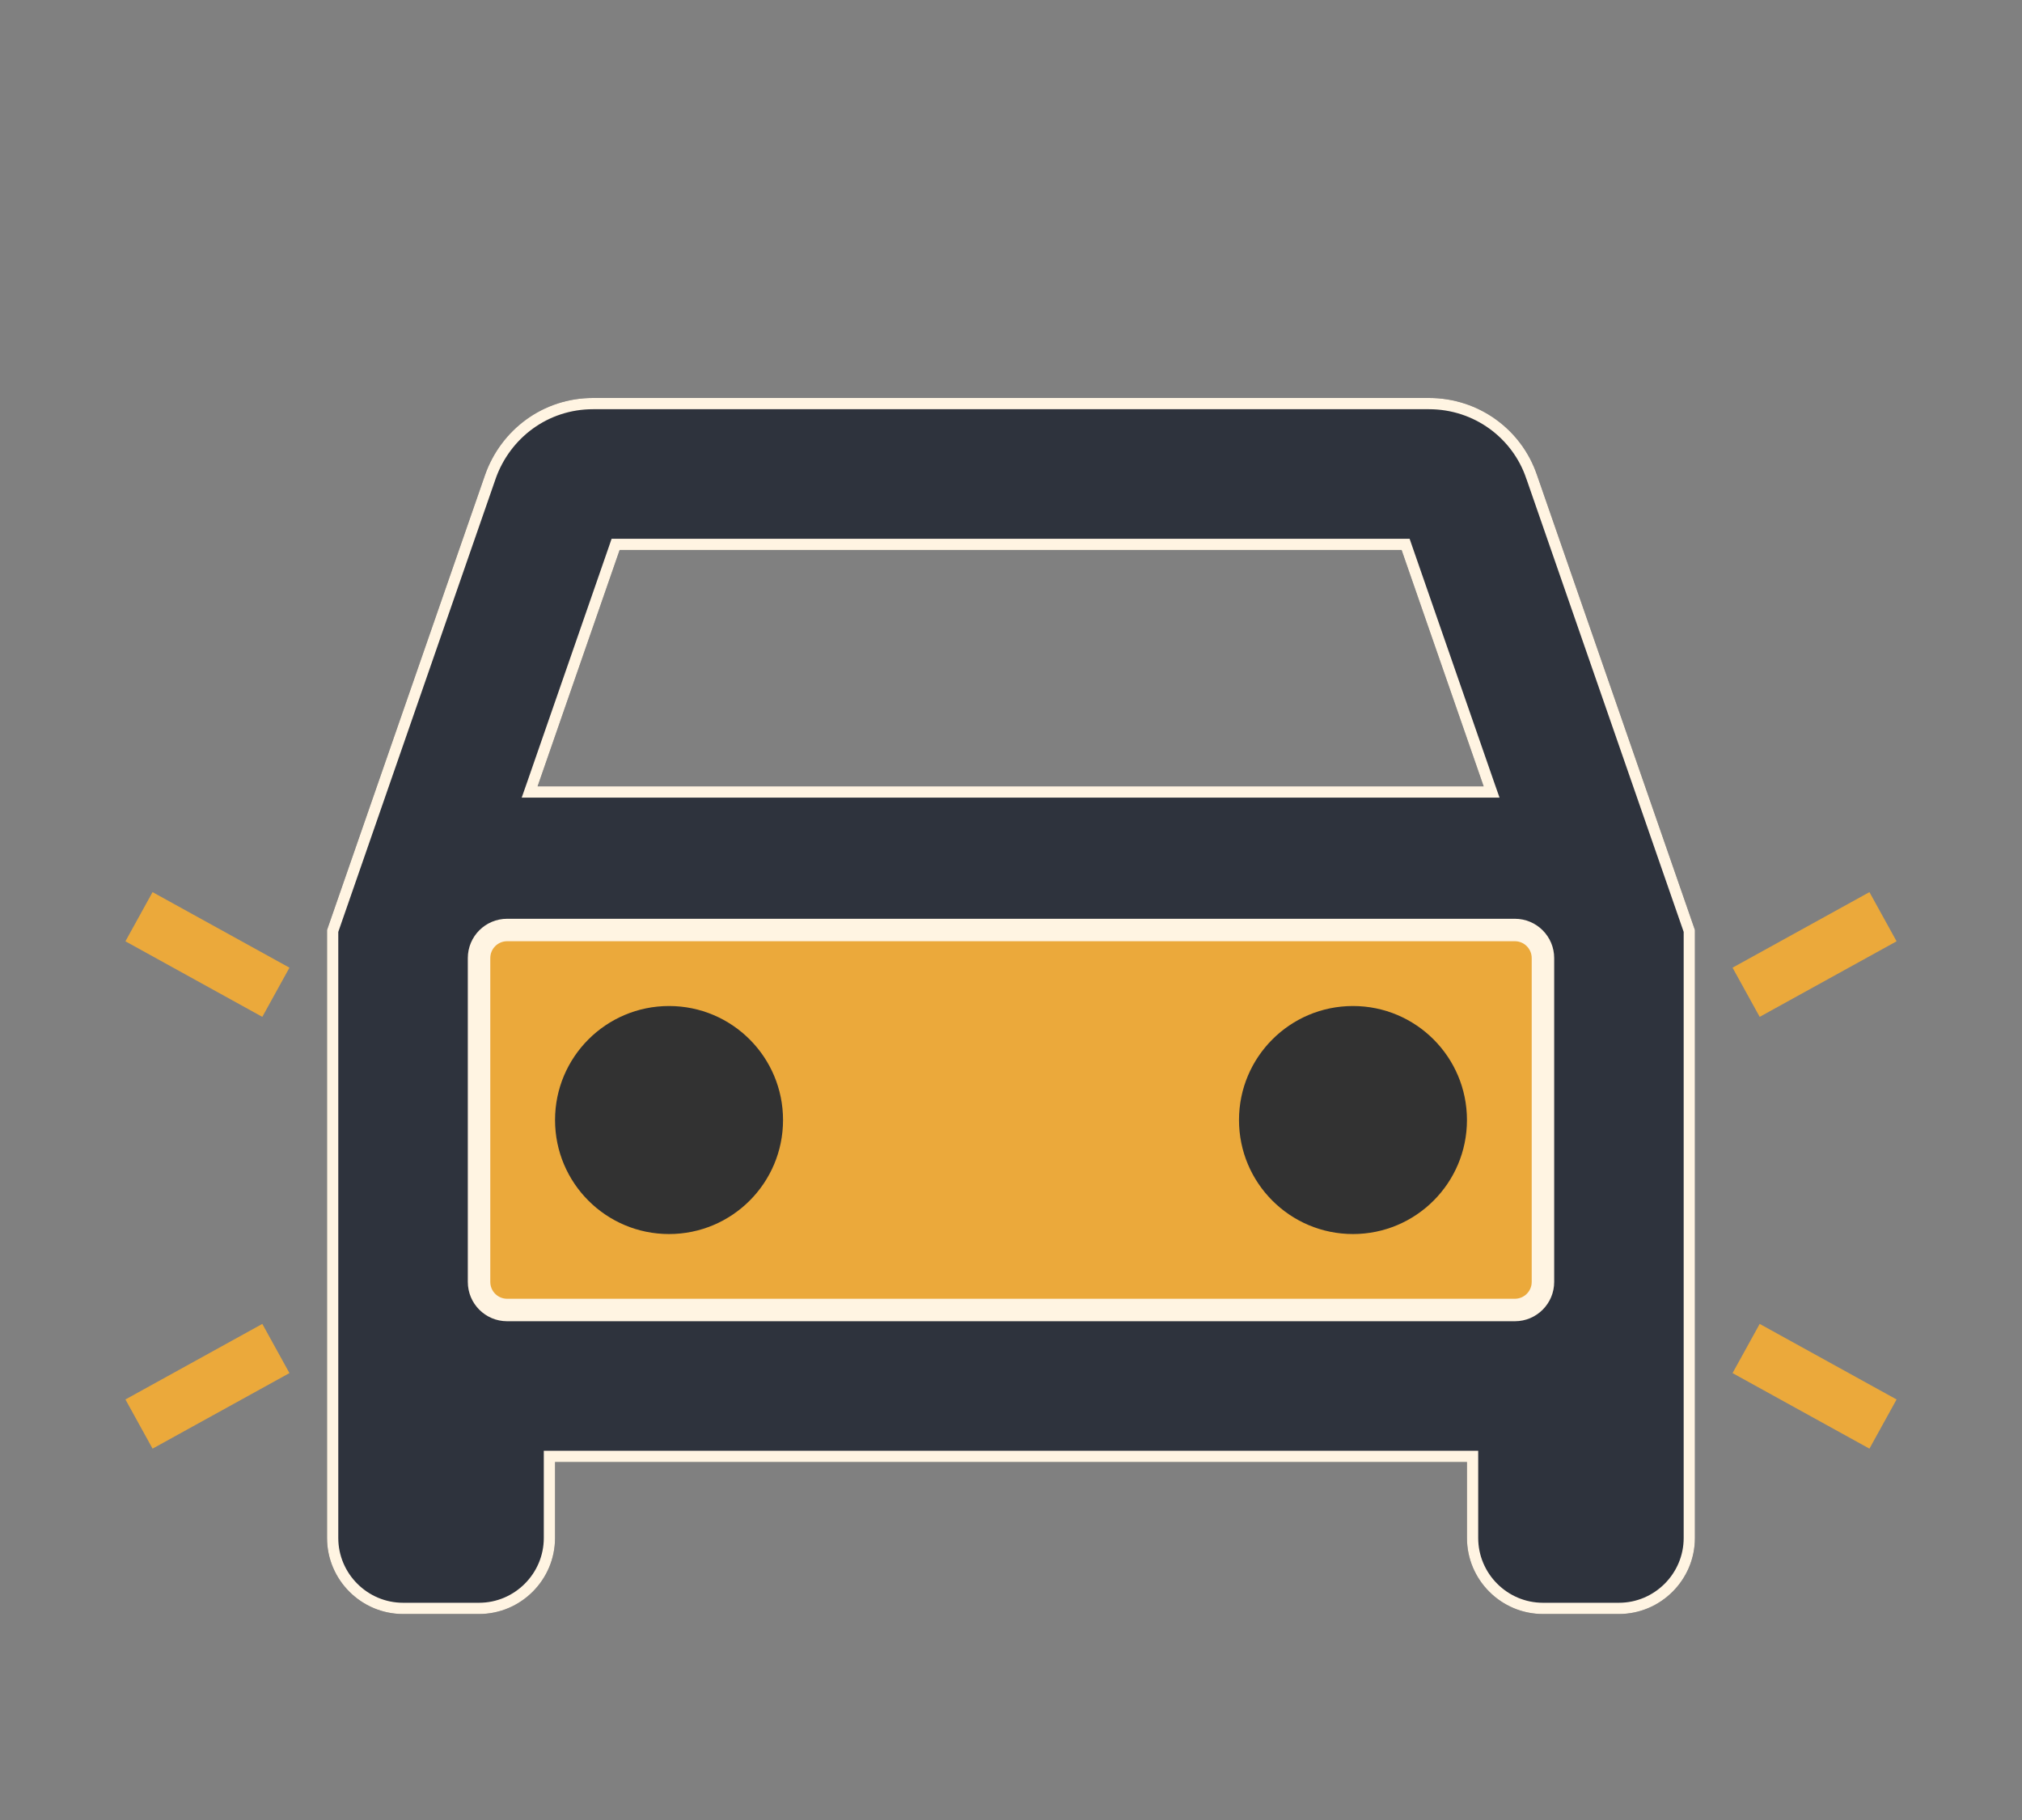
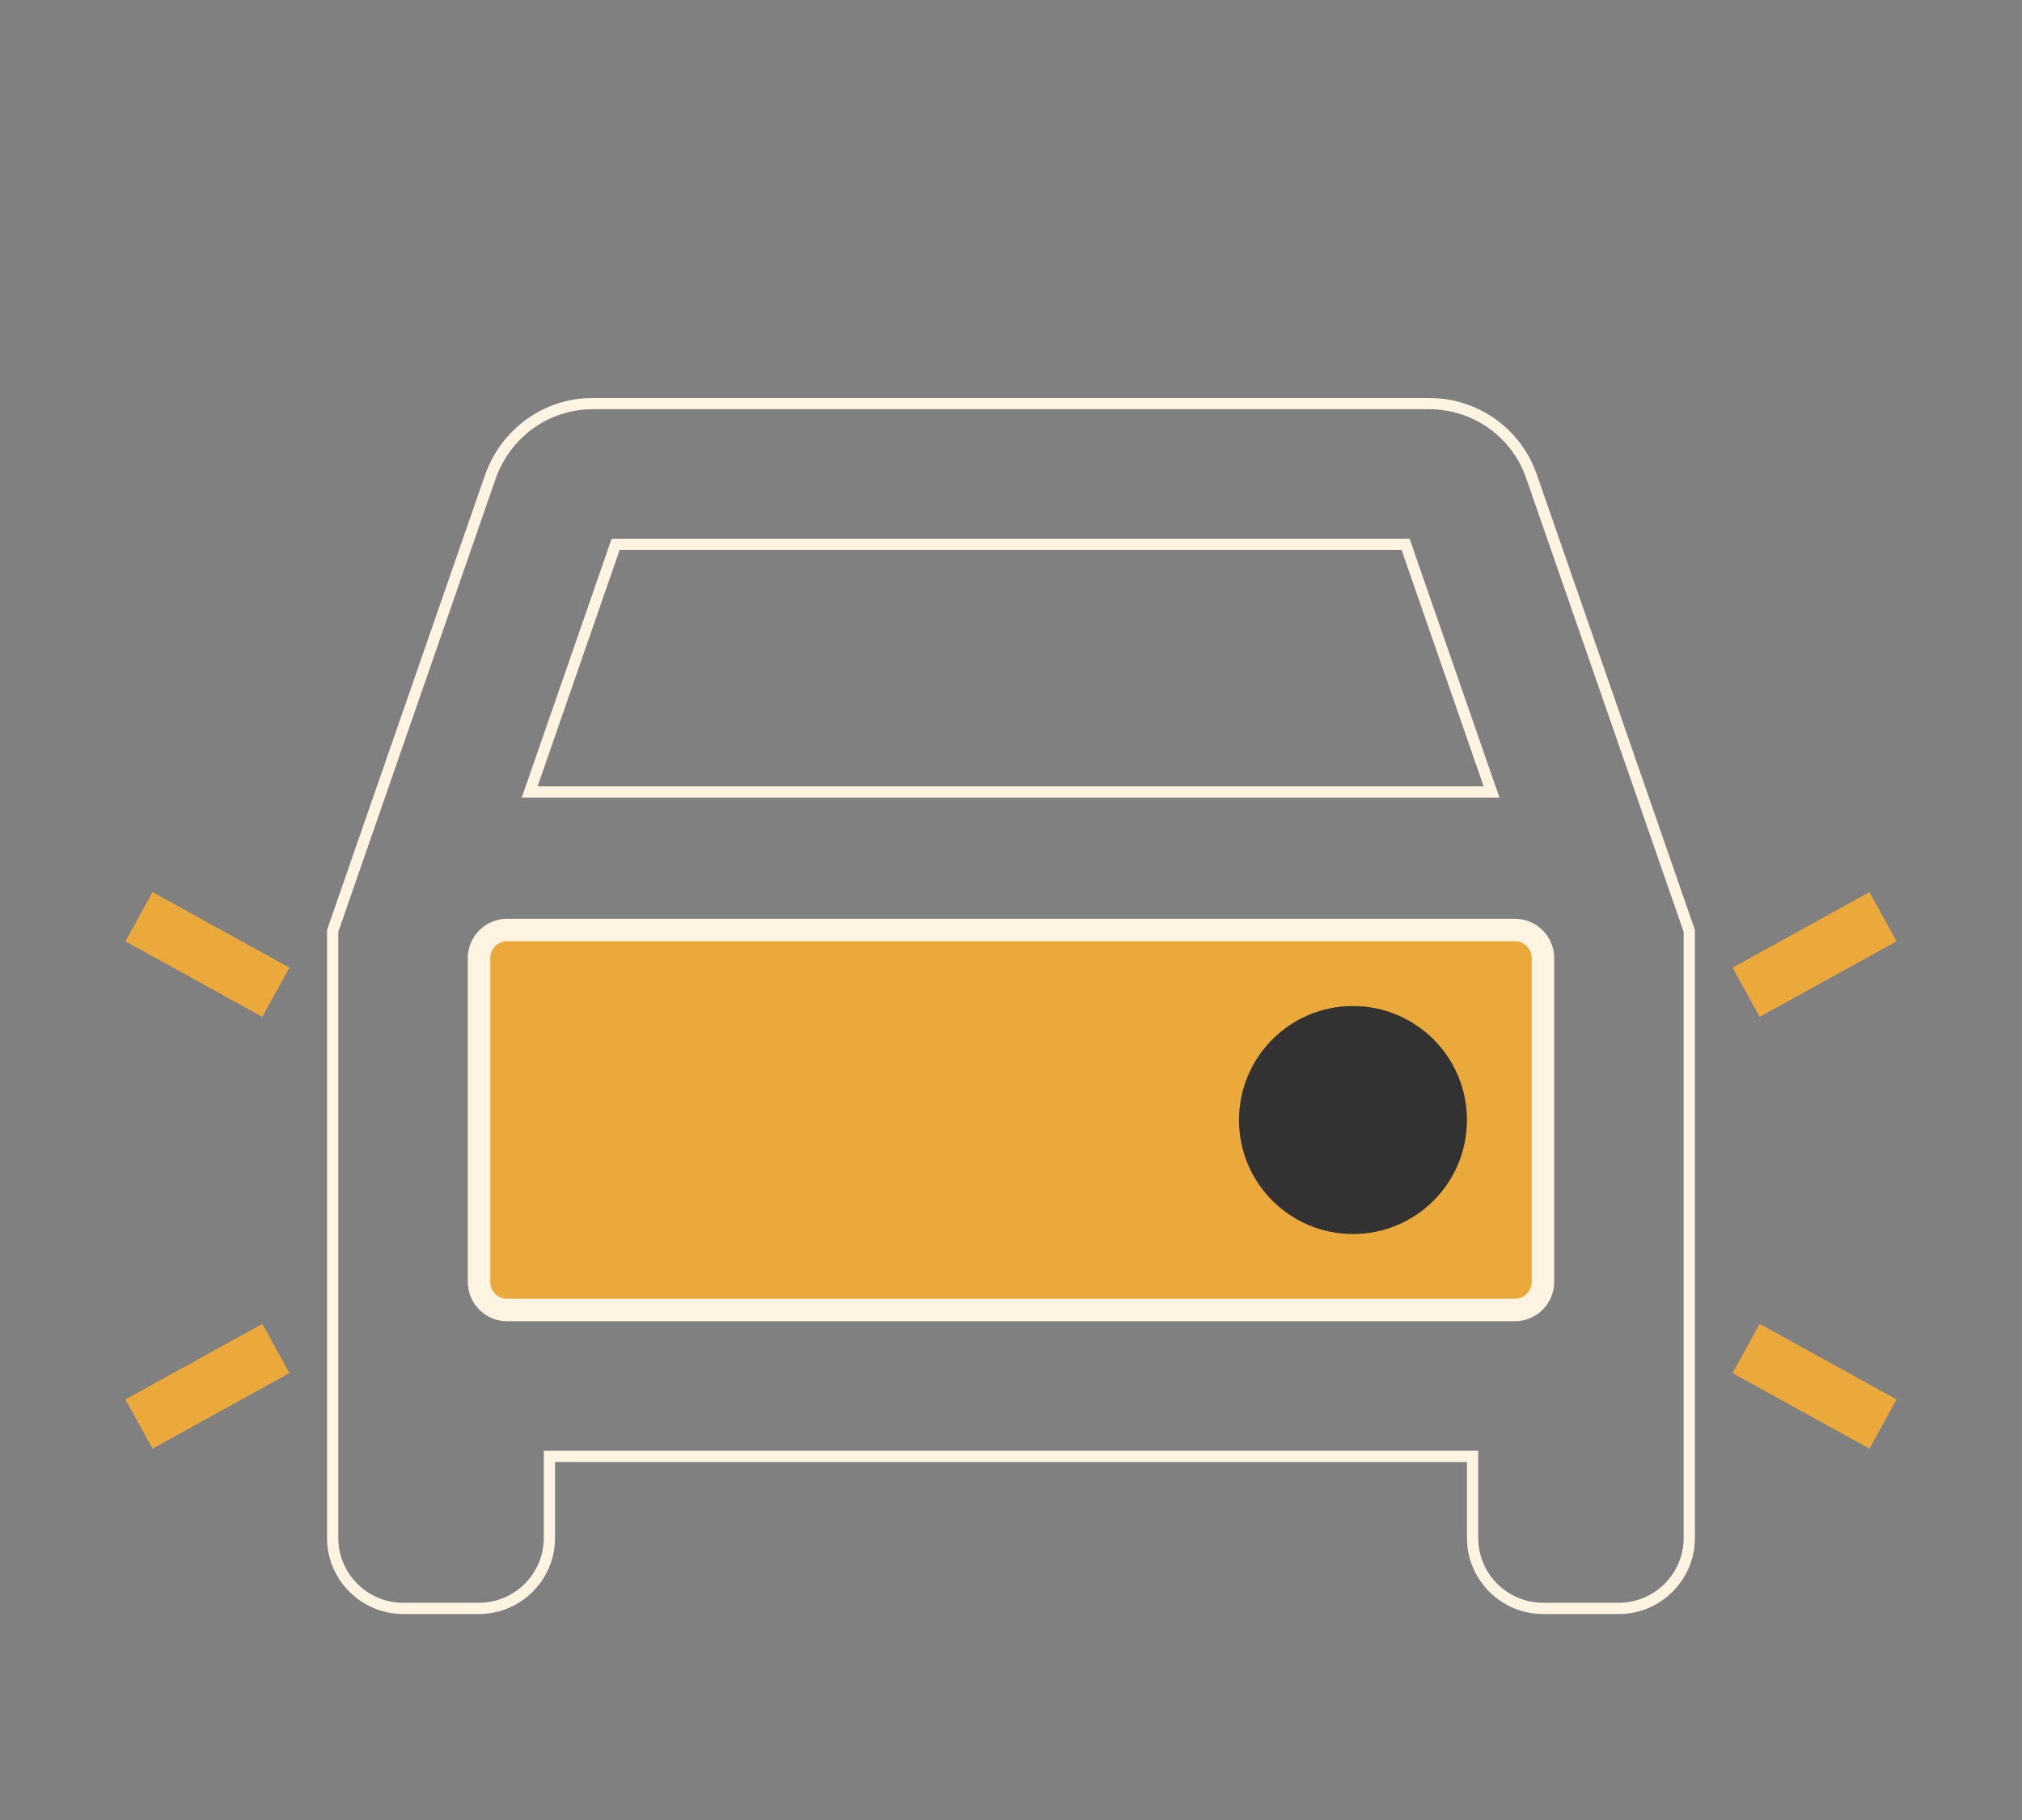
<svg xmlns="http://www.w3.org/2000/svg" width="50" height="45" viewBox="0 0 50 45" fill="none">
  <rect x="0" y="0" width="50" height="45" fill="#808080" stroke="none" />
  <g clip-path="url(#clip0_9303_5964)">
-     <path d="M38.004 11.738C37.628 10.63 36.576 9.84 35.335 9.84H14.665C13.424 9.84 12.391 10.63 11.996 11.738L8.087 22.994V38.028C8.087 39.061 8.933 39.907 9.967 39.907H11.846C12.879 39.907 13.725 39.061 13.725 38.028V36.149H36.275V38.028C36.275 39.061 37.12 39.907 38.154 39.907H40.033C41.067 39.907 41.912 39.061 41.912 38.028V22.994L38.004 11.738ZM15.322 13.599H34.659L36.688 19.443H13.293L15.322 13.599ZM38.154 31.696C38.154 32.079 37.843 32.39 37.46 32.39H12.54C12.157 32.39 11.846 32.079 11.846 31.696V23.689C11.846 23.305 12.157 22.994 12.54 22.994H37.46C37.843 22.994 38.154 23.305 38.154 23.689V31.696Z" fill="#2E333D" />
    <path d="M38.154 31.696C38.154 32.079 37.843 32.39 37.46 32.39H12.54C12.157 32.39 11.846 32.079 11.846 31.696V23.689C11.846 23.305 12.157 22.994 12.54 22.994H37.46C37.843 22.994 38.154 23.305 38.154 23.689V31.696Z" fill="#EBA93B" />
    <path d="M37.872 11.783L37.873 11.784L41.773 23.018V38.028C41.773 38.985 40.99 39.768 40.033 39.768H38.154C37.197 39.768 36.414 38.985 36.414 38.028V36.149V36.01H36.275H13.725H13.586V36.149V38.028C13.586 38.985 12.803 39.768 11.846 39.768H9.967C9.01 39.768 8.226 38.985 8.226 38.028V23.018L12.127 11.785C12.127 11.785 12.127 11.784 12.127 11.784C12.503 10.728 13.486 9.979 14.665 9.979H35.335C36.515 9.979 37.515 10.73 37.872 11.783ZM15.322 13.46H15.223L15.191 13.553L13.162 19.397L13.097 19.582H13.293H36.688H36.884L36.819 19.397L34.79 13.553L34.758 13.46H34.659H15.322ZM38.015 31.696C38.015 32.003 37.766 32.251 37.46 32.251H12.54C12.233 32.251 11.985 32.003 11.985 31.696V23.689C11.985 23.382 12.233 23.133 12.54 23.133H37.46C37.766 23.133 38.015 23.382 38.015 23.689V31.696ZM37.46 32.529C37.92 32.529 38.293 32.156 38.293 31.696V23.689C38.293 23.229 37.92 22.856 37.46 22.856H12.54C12.08 22.856 11.707 23.229 11.707 23.689V31.696C11.707 32.156 12.08 32.529 12.54 32.529H37.46Z" stroke="#FFF4E2" stroke-width="0.278" />
-     <path d="M16.544 30.512C18.101 30.512 19.363 29.25 19.363 27.693C19.363 26.136 18.101 24.874 16.544 24.874C14.987 24.874 13.725 26.136 13.725 27.693C13.725 29.25 14.987 30.512 16.544 30.512Z" fill="#323232" />
-     <path d="M33.456 30.512C35.013 30.512 36.275 29.25 36.275 27.693C36.275 26.136 35.013 24.874 33.456 24.874C31.9 24.874 30.638 26.136 30.638 27.693C30.638 29.25 31.9 30.512 33.456 30.512Z" fill="#323232" />
+     <path d="M33.456 30.512C35.013 30.512 36.275 29.25 36.275 27.693C36.275 26.136 35.013 24.874 33.456 24.874C31.9 24.874 30.638 26.136 30.638 27.693C30.638 29.25 31.9 30.512 33.456 30.512" fill="#323232" />
    <path d="M43.178 33.342L46.563 35.21" stroke="#EBA93B" stroke-width="1.389" />
    <path d="M6.822 33.342L3.437 35.21" stroke="#EBA93B" stroke-width="1.389" />
    <path d="M46.563 22.666L43.178 24.534" stroke="#EBA93B" stroke-width="1.389" />
    <path d="M3.437 22.666L6.822 24.534" stroke="#EBA93B" stroke-width="1.389" />
  </g>
  <defs>
    <clipPath id="clip0_9303_5964">
      <rect width="50" height="44.444" fill="white" transform="translate(0 0.444)" />
    </clipPath>
  </defs>
</svg>